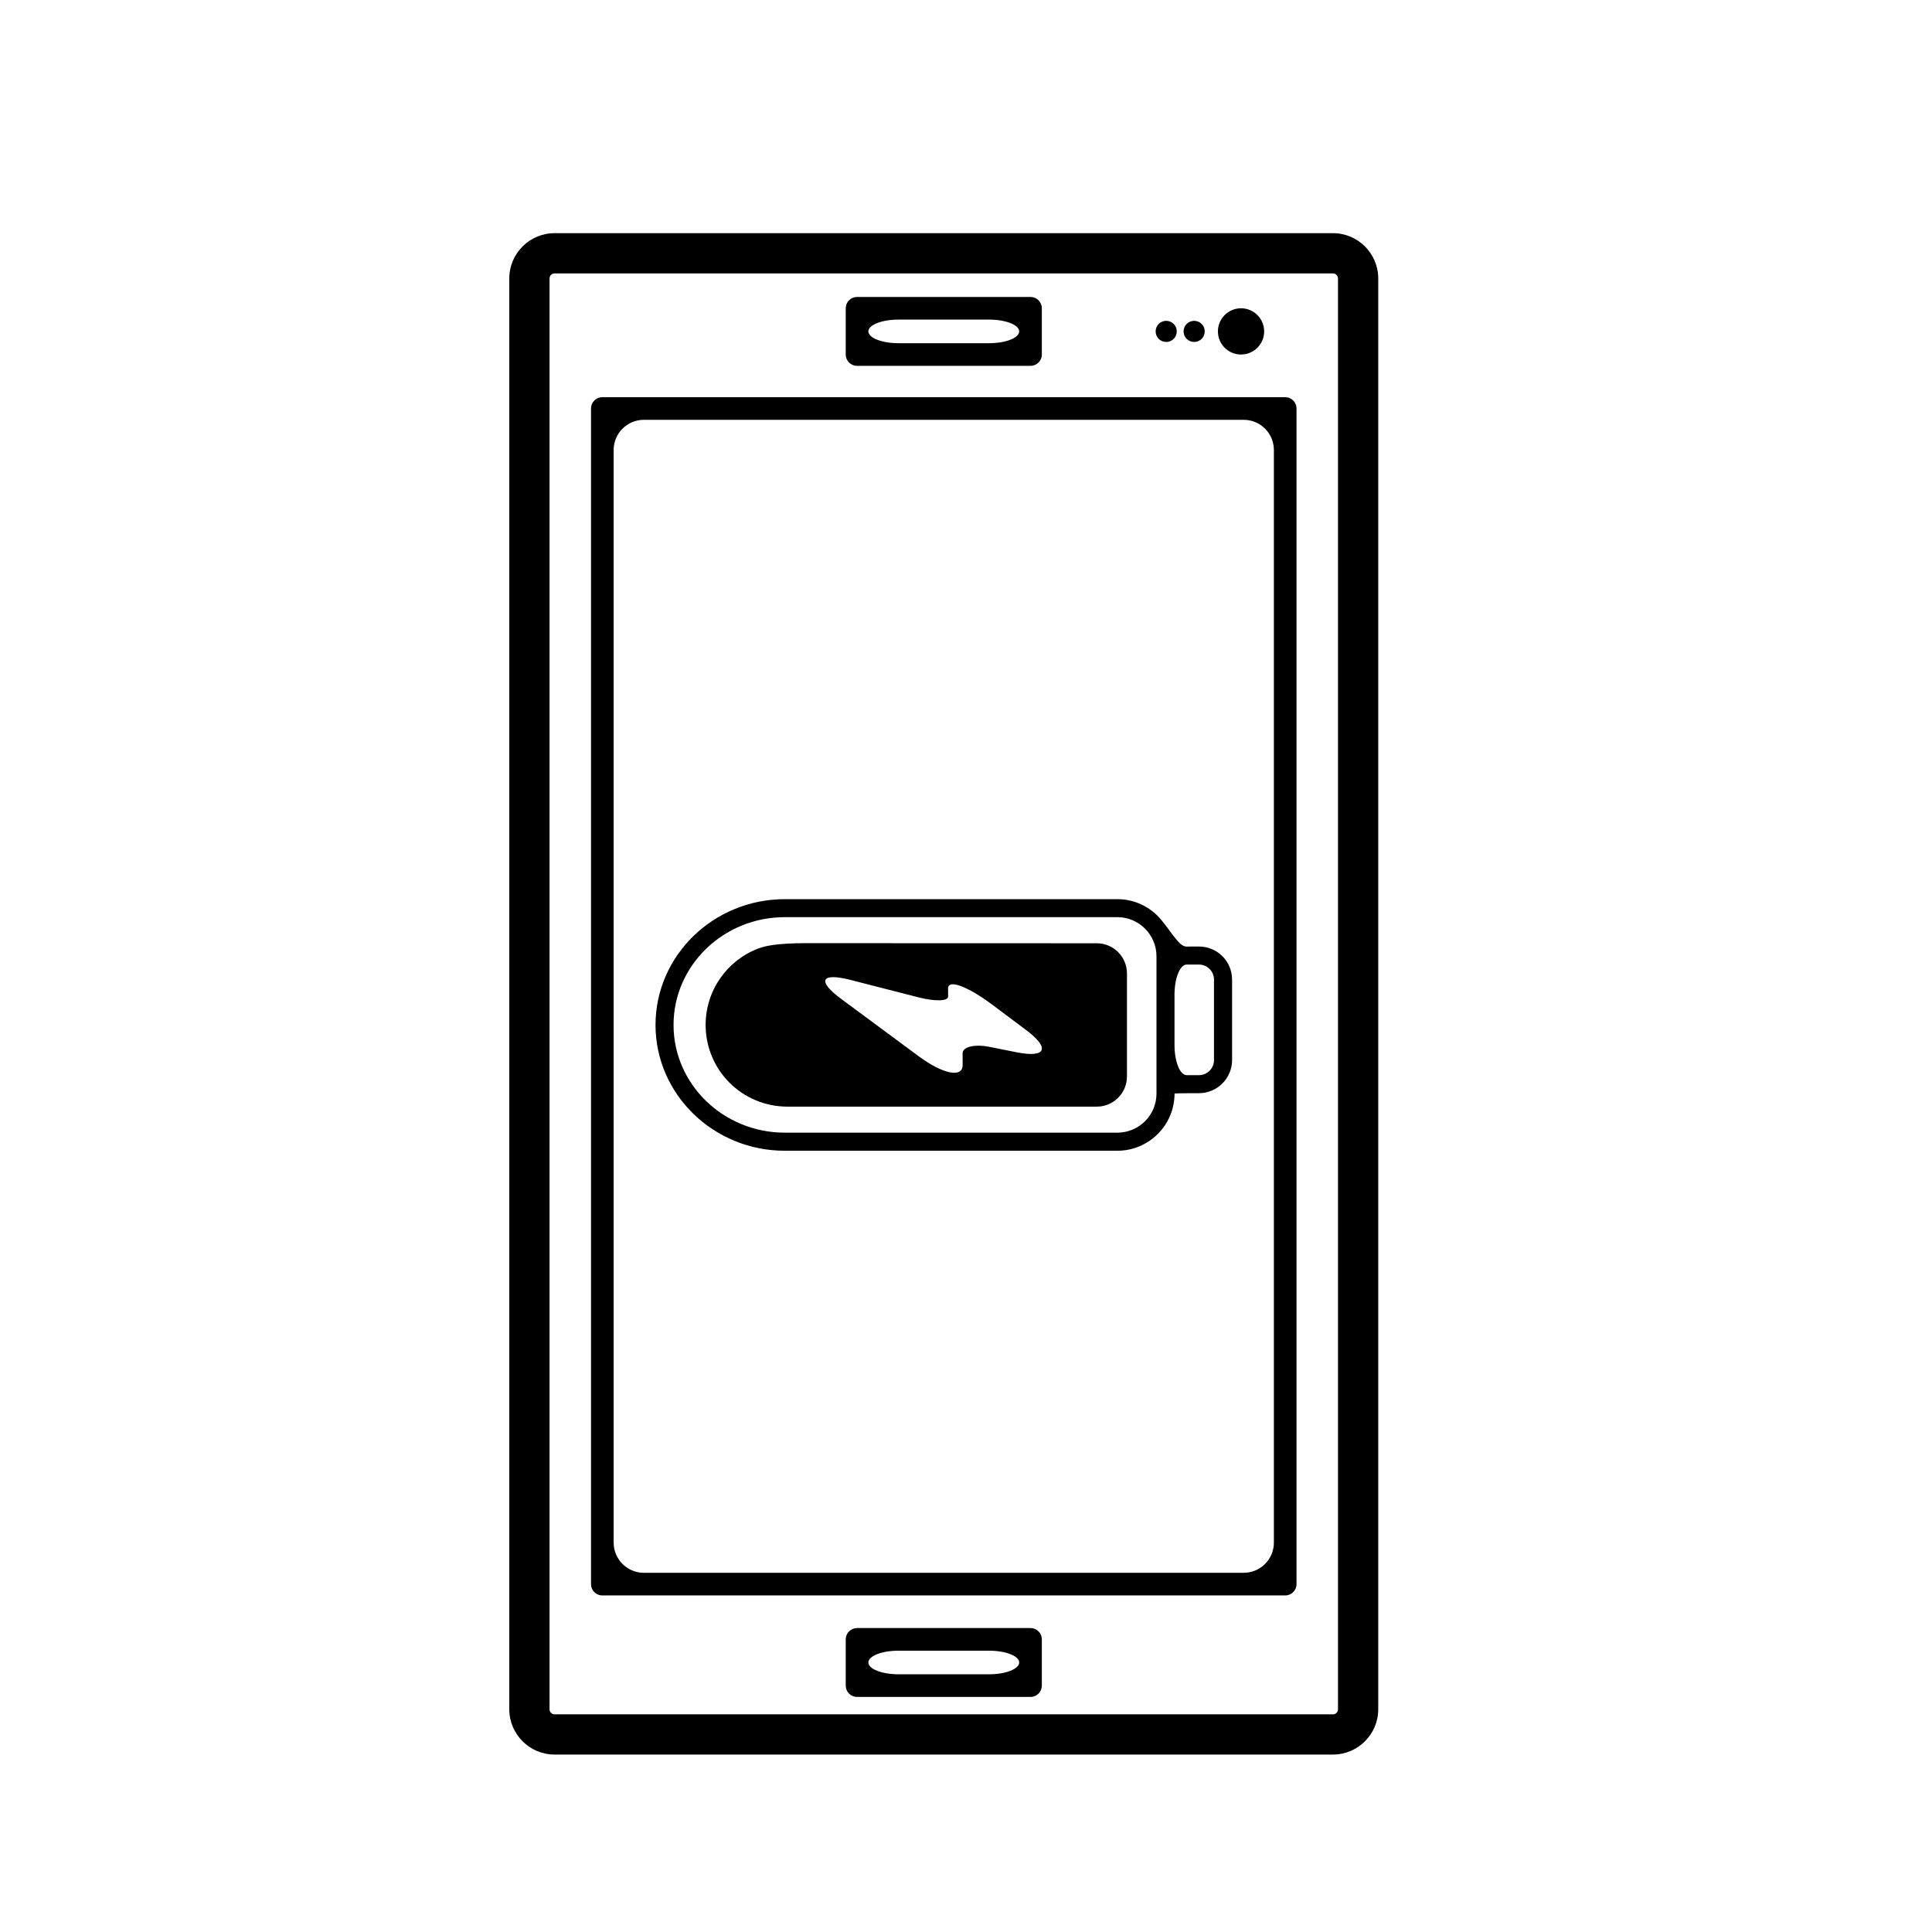
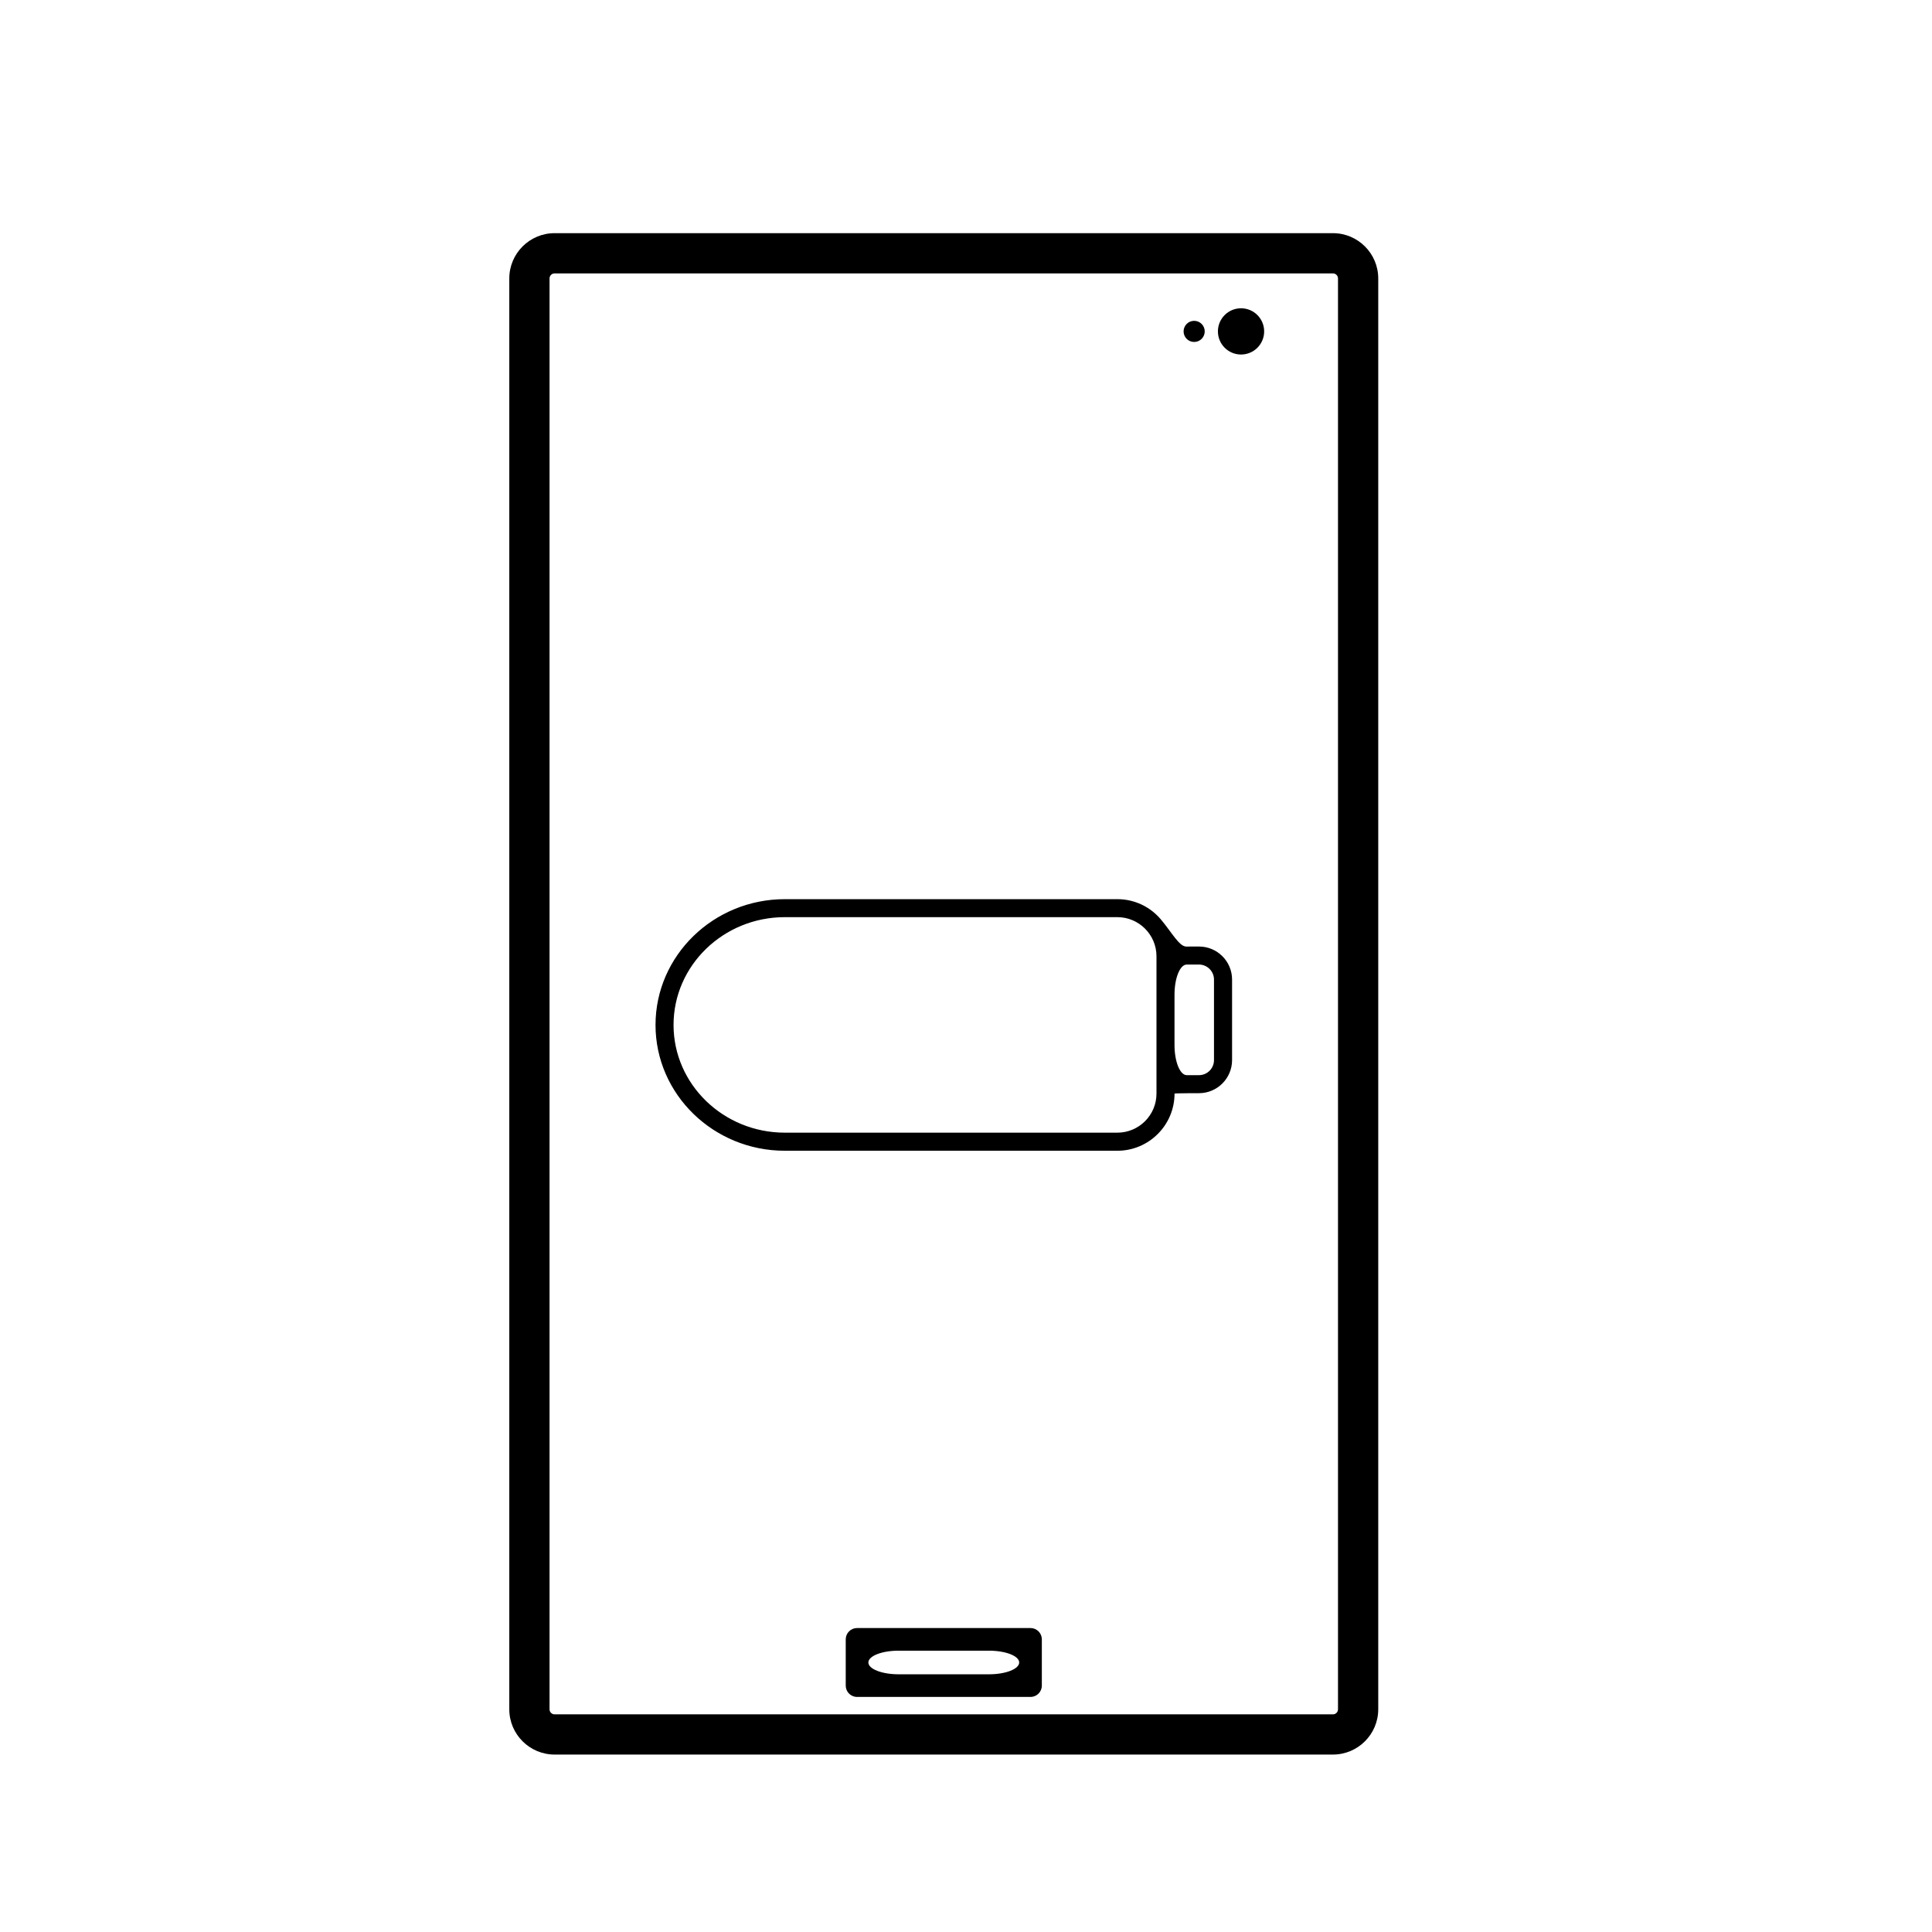
<svg xmlns="http://www.w3.org/2000/svg" version="1.1" id="Capa_1" x="0px" y="0px" viewBox="0 0 64 64" style="enable-background:new 0 0 64 64;" xml:space="preserve">
  <g>
    <path d="M39.296,31.356c-0.232,0-0.483-0.473-0.838-0.896c-0.346-0.412-0.864-0.674-1.444-0.674H25.998   c-2.362,0-4.283,1.87-4.283,4.167c0,2.298,1.921,4.167,4.283,4.167h11.016c1.044,0,1.894-0.849,1.894-1.893   c0-0.014,0.81-0.014,0.81-0.014c0.605,0,1.096-0.492,1.096-1.096v-2.667c0-0.604-0.49-1.095-1.096-1.095   C39.717,31.356,39.528,31.356,39.296,31.356z M38.31,35.915v0.312c0,0.714-0.581,1.294-1.296,1.294H25.998   c-2.033,0-3.686-1.601-3.686-3.569c0-1.968,1.652-3.57,3.686-3.57h11.016c0.715,0,1.296,0.582,1.296,1.295V35.915z M39.717,35.616   c0,0-0.181,0-0.405,0c-0.224,0-0.405-0.448-0.405-1v-1.664c0-0.552,0.181-1,0.405-1h0.405c0.275,0,0.498,0.224,0.498,0.498v2.667   C40.215,35.393,39.992,35.616,39.717,35.616z" />
-     <path d="M25.117,31.421c-1.029,0.392-1.742,1.385-1.742,2.532c0,1.484,1.193,2.706,2.72,2.706h10.237c0.552,0,1-0.448,1-1v-3.412   c0-0.552-0.447-1-1-1c-2.132,0-7.104-0.001-9.237-0.003C26.543,31.244,25.633,31.224,25.117,31.421z M30.438,33.041   c0.535,0.137,0.969,0.125,0.969-0.027c0-0.081,0-0.176,0-0.276c0-0.305,0.651-0.064,1.454,0.537l1.135,0.85   c0.802,0.601,0.655,0.929-0.326,0.732c0,0-0.399-0.08-0.891-0.178c-0.492-0.098-0.891-0.003-0.891,0.213c0,0.115,0,0.249,0,0.392   c0,0.432-0.652,0.299-1.459-0.297l-2.565-1.898c-0.806-0.596-0.672-0.878,0.3-0.63L30.438,33.041z" />
    <path d="M18.371,58.122h25.785c0.827,0,1.5-0.673,1.5-1.5V9.224c0-0.827-0.673-1.5-1.5-1.5H18.371c-0.827,0-1.5,0.673-1.5,1.5   v47.399C16.871,57.449,17.544,58.122,18.371,58.122z M18.204,9.224c0-0.092,0.075-0.167,0.167-0.167h25.785   c0.092,0,0.167,0.075,0.167,0.167v47.399c0,0.092-0.075,0.167-0.167,0.167H18.371c-0.092,0-0.167-0.075-0.167-0.167V9.224z" />
-     <path d="M19.953,52.851h22.621c0.207,0,0.375-0.168,0.375-0.375V13.532c0-0.207-0.168-0.375-0.375-0.375H19.953   c-0.207,0-0.375,0.168-0.375,0.375v38.944C19.578,52.683,19.746,52.851,19.953,52.851z M21.328,13.907h19.871c0.552,0,1,0.448,1,1   v36.194c0,0.552-0.448,1-1,1H21.328c-0.552,0-1-0.448-1-1V14.907C20.328,14.355,20.776,13.907,21.328,13.907z" />
    <path d="M34.137,53.931h-5.746c-0.207,0-0.375,0.168-0.375,0.375v1.532c0,0.207,0.168,0.375,0.375,0.375h5.746   c0.207,0,0.375-0.168,0.375-0.375v-1.532C34.512,54.099,34.344,53.931,34.137,53.931z M32.762,55.463h-2.996   c-0.552,0-1-0.175-1-0.391c0-0.216,0.448-0.391,1-0.391h2.996c0.552,0,1,0.175,1,0.391C33.762,55.288,33.314,55.463,32.762,55.463z   " />
-     <path d="M28.391,12.119h5.746c0.207,0,0.375-0.168,0.375-0.375v-1.532c0-0.207-0.168-0.375-0.375-0.375h-5.746   c-0.207,0-0.375,0.168-0.375,0.375v1.532C28.016,11.951,28.184,12.119,28.391,12.119z M29.766,10.587h2.996   c0.552,0,1,0.175,1,0.391c0,0.216-0.448,0.391-1,0.391h-2.996c-0.552,0-1-0.175-1-0.391C28.766,10.762,29.213,10.587,29.766,10.587   z" />
    <circle cx="41.111" cy="10.978" r="0.766" />
    <circle cx="39.558" cy="10.978" r="0.35" />
-     <circle cx="38.632" cy="10.978" r="0.35" />
  </g>
</svg>